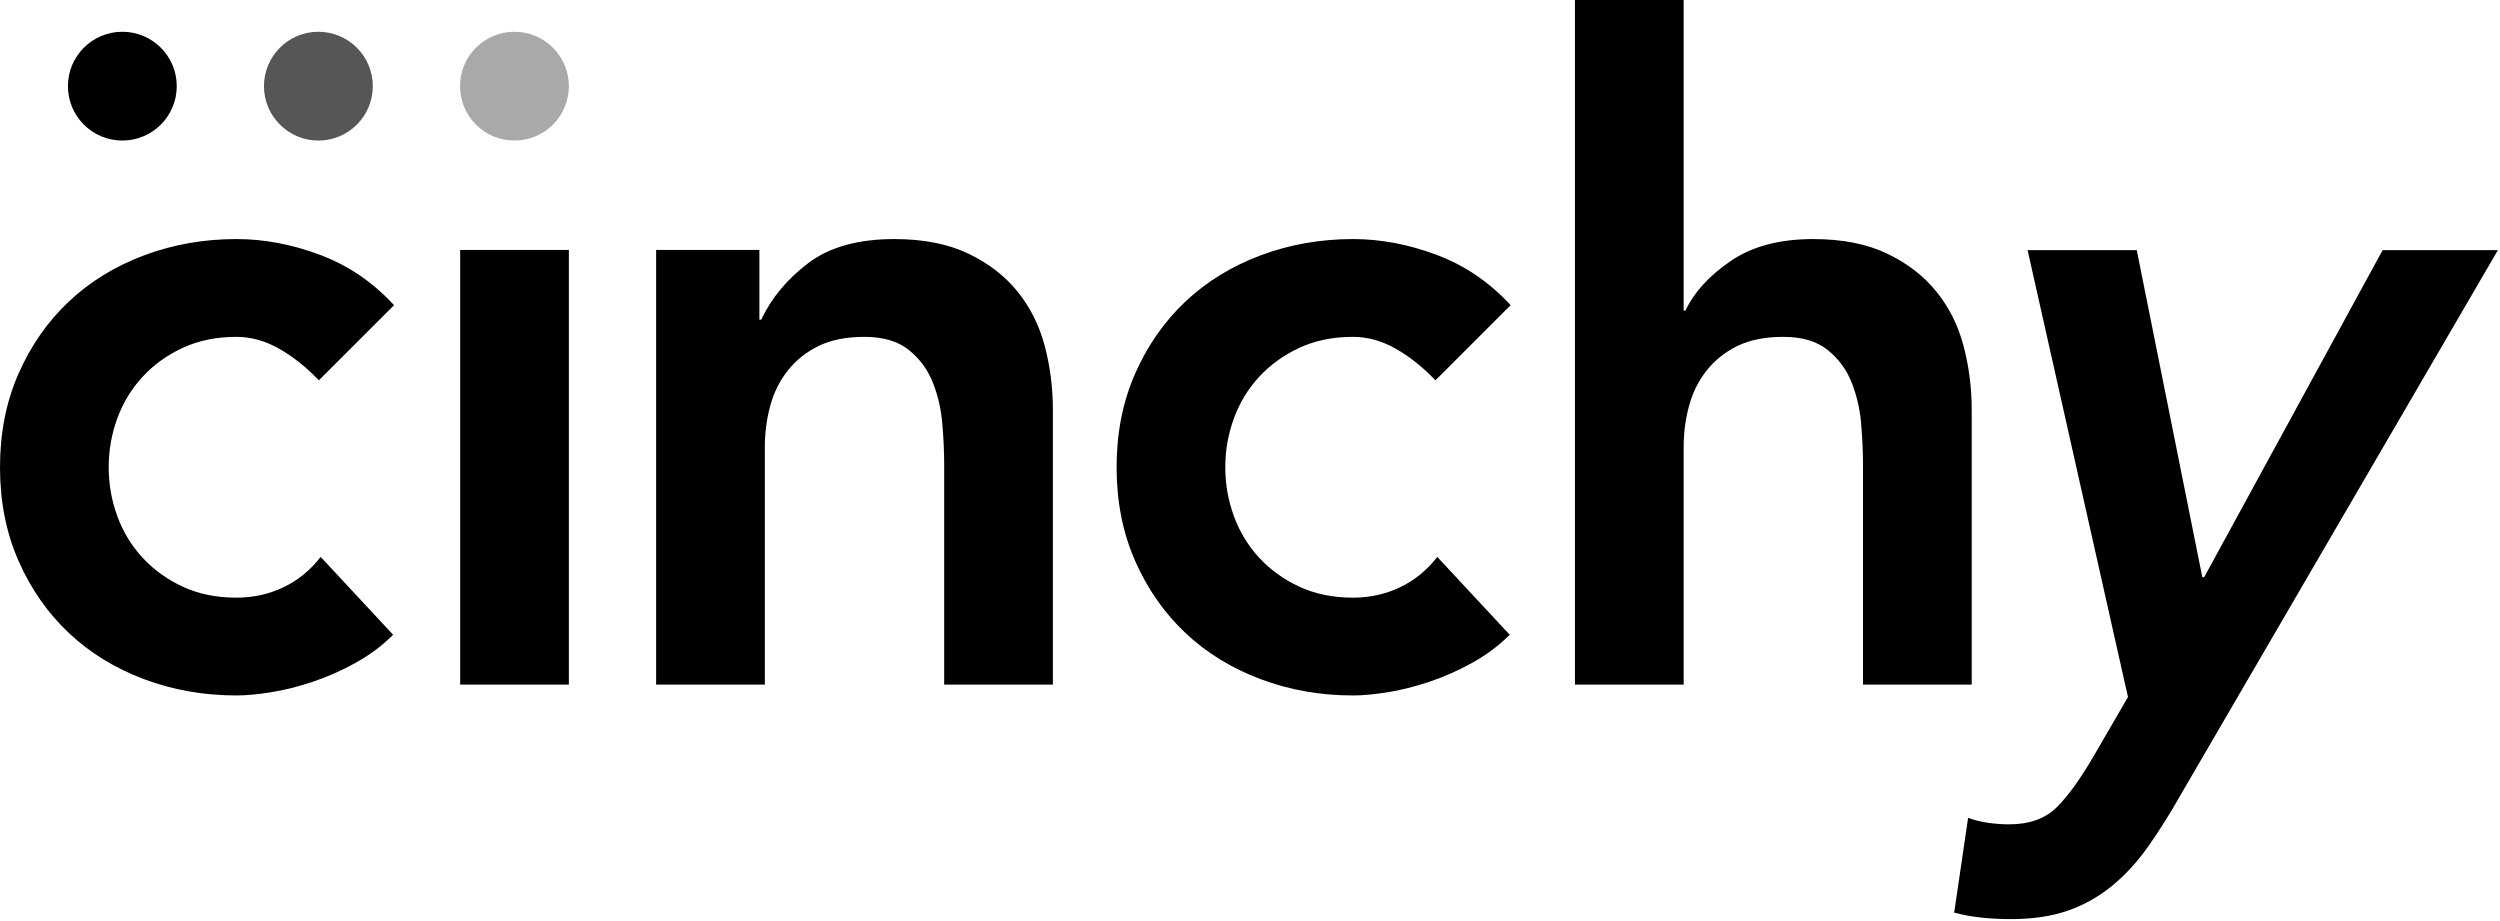
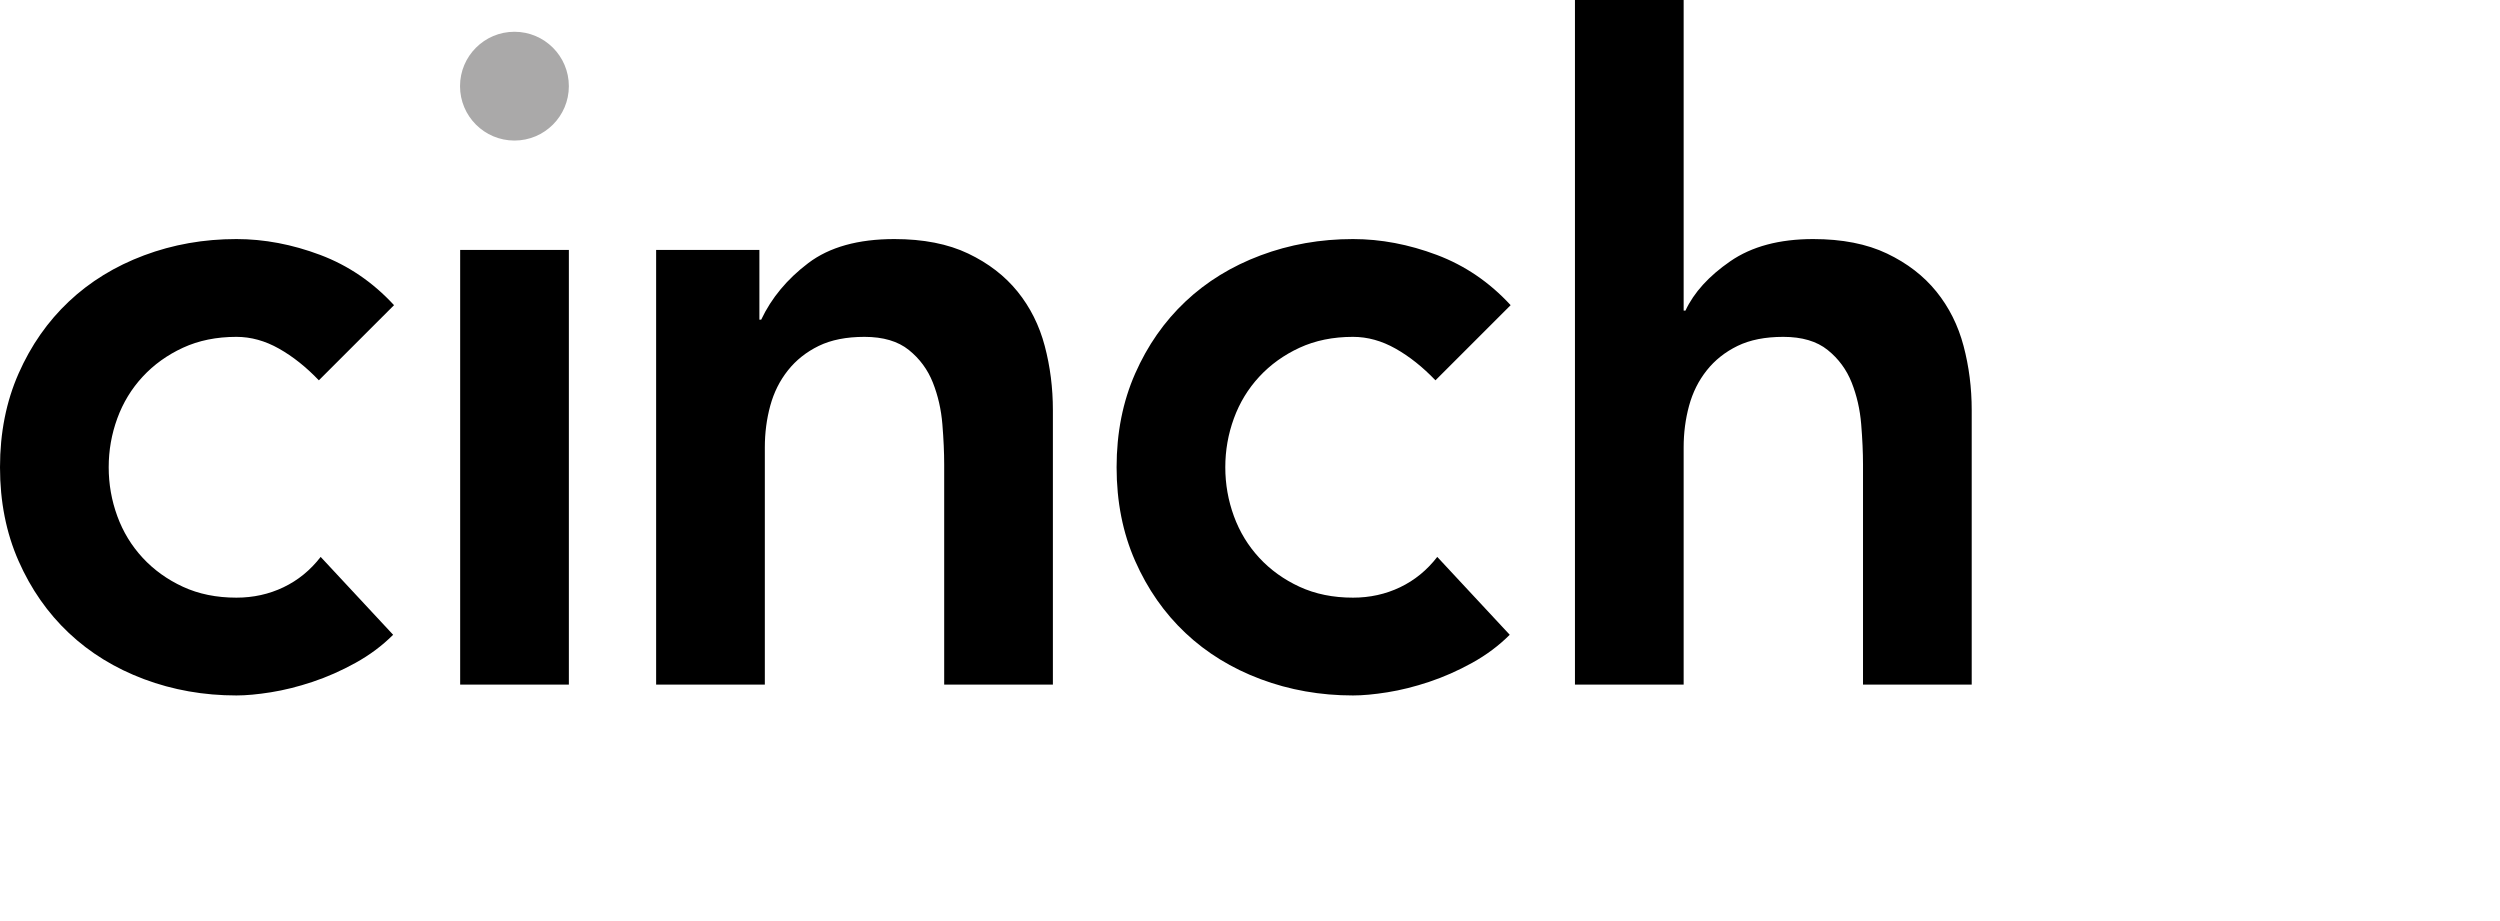
<svg xmlns="http://www.w3.org/2000/svg" width="1091" height="402" viewBox="0 0 1091 402" fill="none">
  <path fill-rule="evenodd" clip-rule="evenodd" d="M139.148 165.974C133.614 160.178 127.816 155.568 121.755 152.143C115.693 148.718 109.5 147.006 103.175 147.006C94.479 147.006 86.704 148.586 79.852 151.748C73 154.909 67.136 159.125 62.261 164.394C57.386 169.663 53.696 175.722 51.192 182.572C48.689 189.421 47.437 196.535 47.437 203.911C47.437 211.288 48.689 218.401 51.192 225.251C53.696 232.101 57.386 238.16 62.261 243.429C67.136 248.698 73 252.913 79.852 256.075C86.704 259.236 94.479 260.817 103.175 260.817C110.554 260.817 117.406 259.302 123.731 256.272C130.056 253.243 135.459 248.83 139.939 243.034L171.564 277.019C166.82 281.761 161.352 285.845 155.158 289.27C148.965 292.694 142.706 295.461 136.381 297.568C130.056 299.676 123.995 301.191 118.197 302.113C112.399 303.035 107.392 303.496 103.175 303.496C88.944 303.496 75.504 301.125 62.854 296.383C50.204 291.641 39.267 284.923 30.043 276.229C20.82 267.535 13.506 257.063 8.104 244.812C2.701 232.562 0 218.928 0 203.911C0 188.894 2.701 175.261 8.104 163.01C13.506 150.76 20.82 140.288 30.043 131.594C39.267 122.9 50.204 116.182 62.854 111.44C75.504 106.698 88.944 104.327 103.175 104.327C115.298 104.327 127.487 106.632 139.741 111.242C151.996 115.853 162.735 123.163 171.959 133.175L139.148 165.974ZM200.816 109.069H248.253V298.754H200.816V109.069ZM286.335 109.069H331.4V139.497H332.19C336.671 130.013 343.523 121.78 352.746 114.799C361.97 107.817 374.488 104.327 390.301 104.327C402.951 104.327 413.69 106.434 422.518 110.65C431.347 114.865 438.528 120.397 444.063 127.247C449.597 134.097 453.55 142 455.922 150.958C458.294 159.915 459.48 169.267 459.48 179.015V298.754H412.043V202.726C412.043 197.457 411.779 191.595 411.252 185.14C410.725 178.686 409.341 172.626 407.101 166.962C404.861 161.298 401.369 156.556 396.626 152.736C391.882 148.916 385.425 147.006 377.256 147.006C369.349 147.006 362.695 148.323 357.292 150.958C351.89 153.592 347.41 157.149 343.852 161.627C340.294 166.106 337.725 171.243 336.144 177.039C334.562 182.835 333.772 188.895 333.772 195.217V298.754H286.335V109.069ZM626.431 165.974C620.897 160.178 615.099 155.568 609.038 152.143C602.976 148.718 596.783 147.006 590.458 147.006C581.761 147.006 573.987 148.586 567.135 151.748C560.283 154.909 554.419 159.125 549.544 164.394C544.668 169.663 540.979 175.722 538.475 182.572C535.972 189.421 534.72 196.535 534.72 203.911C534.72 211.288 535.972 218.401 538.475 225.251C540.979 232.101 544.668 238.16 549.544 243.429C554.419 248.698 560.283 252.913 567.135 256.075C573.987 259.236 581.761 260.817 590.458 260.817C597.837 260.817 604.689 259.302 611.014 256.272C617.339 253.243 622.742 248.83 627.222 243.034L658.847 277.019C654.103 281.761 648.634 285.845 642.441 289.27C636.248 292.694 629.989 295.461 623.664 297.568C617.339 299.676 611.278 301.191 605.48 302.113C599.682 303.035 594.675 303.496 590.458 303.496C576.227 303.496 562.787 301.125 550.137 296.383C537.487 291.641 526.55 284.923 517.326 276.229C508.102 267.535 500.789 257.063 495.387 244.812C489.984 232.562 487.283 218.928 487.283 203.911C487.283 188.894 489.984 175.261 495.387 163.01C500.789 150.76 508.102 140.288 517.326 131.594C526.55 122.9 537.487 116.182 550.137 111.44C562.787 106.698 576.227 104.327 590.458 104.327C602.581 104.327 614.77 106.632 627.024 111.242C639.279 115.853 650.018 123.163 659.242 133.175L626.431 165.974ZM734.746 135.546H735.536C739.226 127.642 745.748 120.463 755.104 114.009C764.46 107.554 776.516 104.327 791.275 104.327C803.925 104.327 814.664 106.434 823.492 110.65C832.321 114.865 839.502 120.397 845.037 127.247C850.571 134.097 854.524 142 856.896 150.958C859.268 159.915 860.454 169.267 860.454 179.015V298.754H813.017V202.726C813.017 197.457 812.753 191.595 812.226 185.14C811.699 178.686 810.315 172.626 808.075 166.962C805.835 161.298 802.343 156.556 797.6 152.736C792.856 148.916 786.399 147.006 778.23 147.006C770.323 147.006 763.669 148.323 758.267 150.958C752.864 153.592 748.384 157.149 744.826 161.627C741.268 166.106 738.699 171.243 737.118 177.039C735.536 182.835 734.746 188.895 734.746 195.217V298.754H687.309V0H734.746V135.546Z" fill="black" />
-   <path d="M138.944 61.34C152.059 61.34 162.691 50.712 162.691 37.601C162.691 24.491 152.059 13.862 138.944 13.862C125.829 13.862 115.197 24.491 115.197 37.601C115.197 50.712 125.829 61.34 138.944 61.34Z" fill="#565656" />
  <path d="M224.502 61.34C237.616 61.34 248.248 50.712 248.248 37.601C248.248 24.491 237.616 13.862 224.502 13.862C211.387 13.862 200.755 24.491 200.755 37.601C200.755 50.712 211.387 61.34 224.502 61.34Z" fill="#AAA9A9" />
-   <path d="M53.387 61.34C66.502 61.34 77.133 50.712 77.133 37.601C77.133 24.491 66.502 13.862 53.387 13.862C40.272 13.862 29.64 24.491 29.64 37.601C29.64 50.712 40.272 61.34 53.387 61.34Z" fill="black" />
-   <path fill-rule="evenodd" clip-rule="evenodd" d="M952.172 345.955C947.305 354.605 942.437 362.377 937.57 369.27C932.703 376.163 927.363 381.974 921.549 386.705C915.735 391.435 909.313 395.017 902.283 397.45C895.253 399.882 887.005 401.099 877.541 401.099C873.485 401.099 869.362 400.896 865.171 400.491C860.979 400.085 856.856 399.342 852.8 398.26L858.884 356.903C861.858 357.984 864.9 358.728 868.01 359.133C871.119 359.539 874.026 359.741 876.73 359.741C885.653 359.741 892.616 357.241 897.619 352.24C902.621 347.239 908.097 339.603 914.045 329.331L928.647 304.192L884.842 109.164H932.481L961.095 251.887H961.906L1039.78 109.164H1090.08L952.172 345.955Z" fill="black" />
</svg>